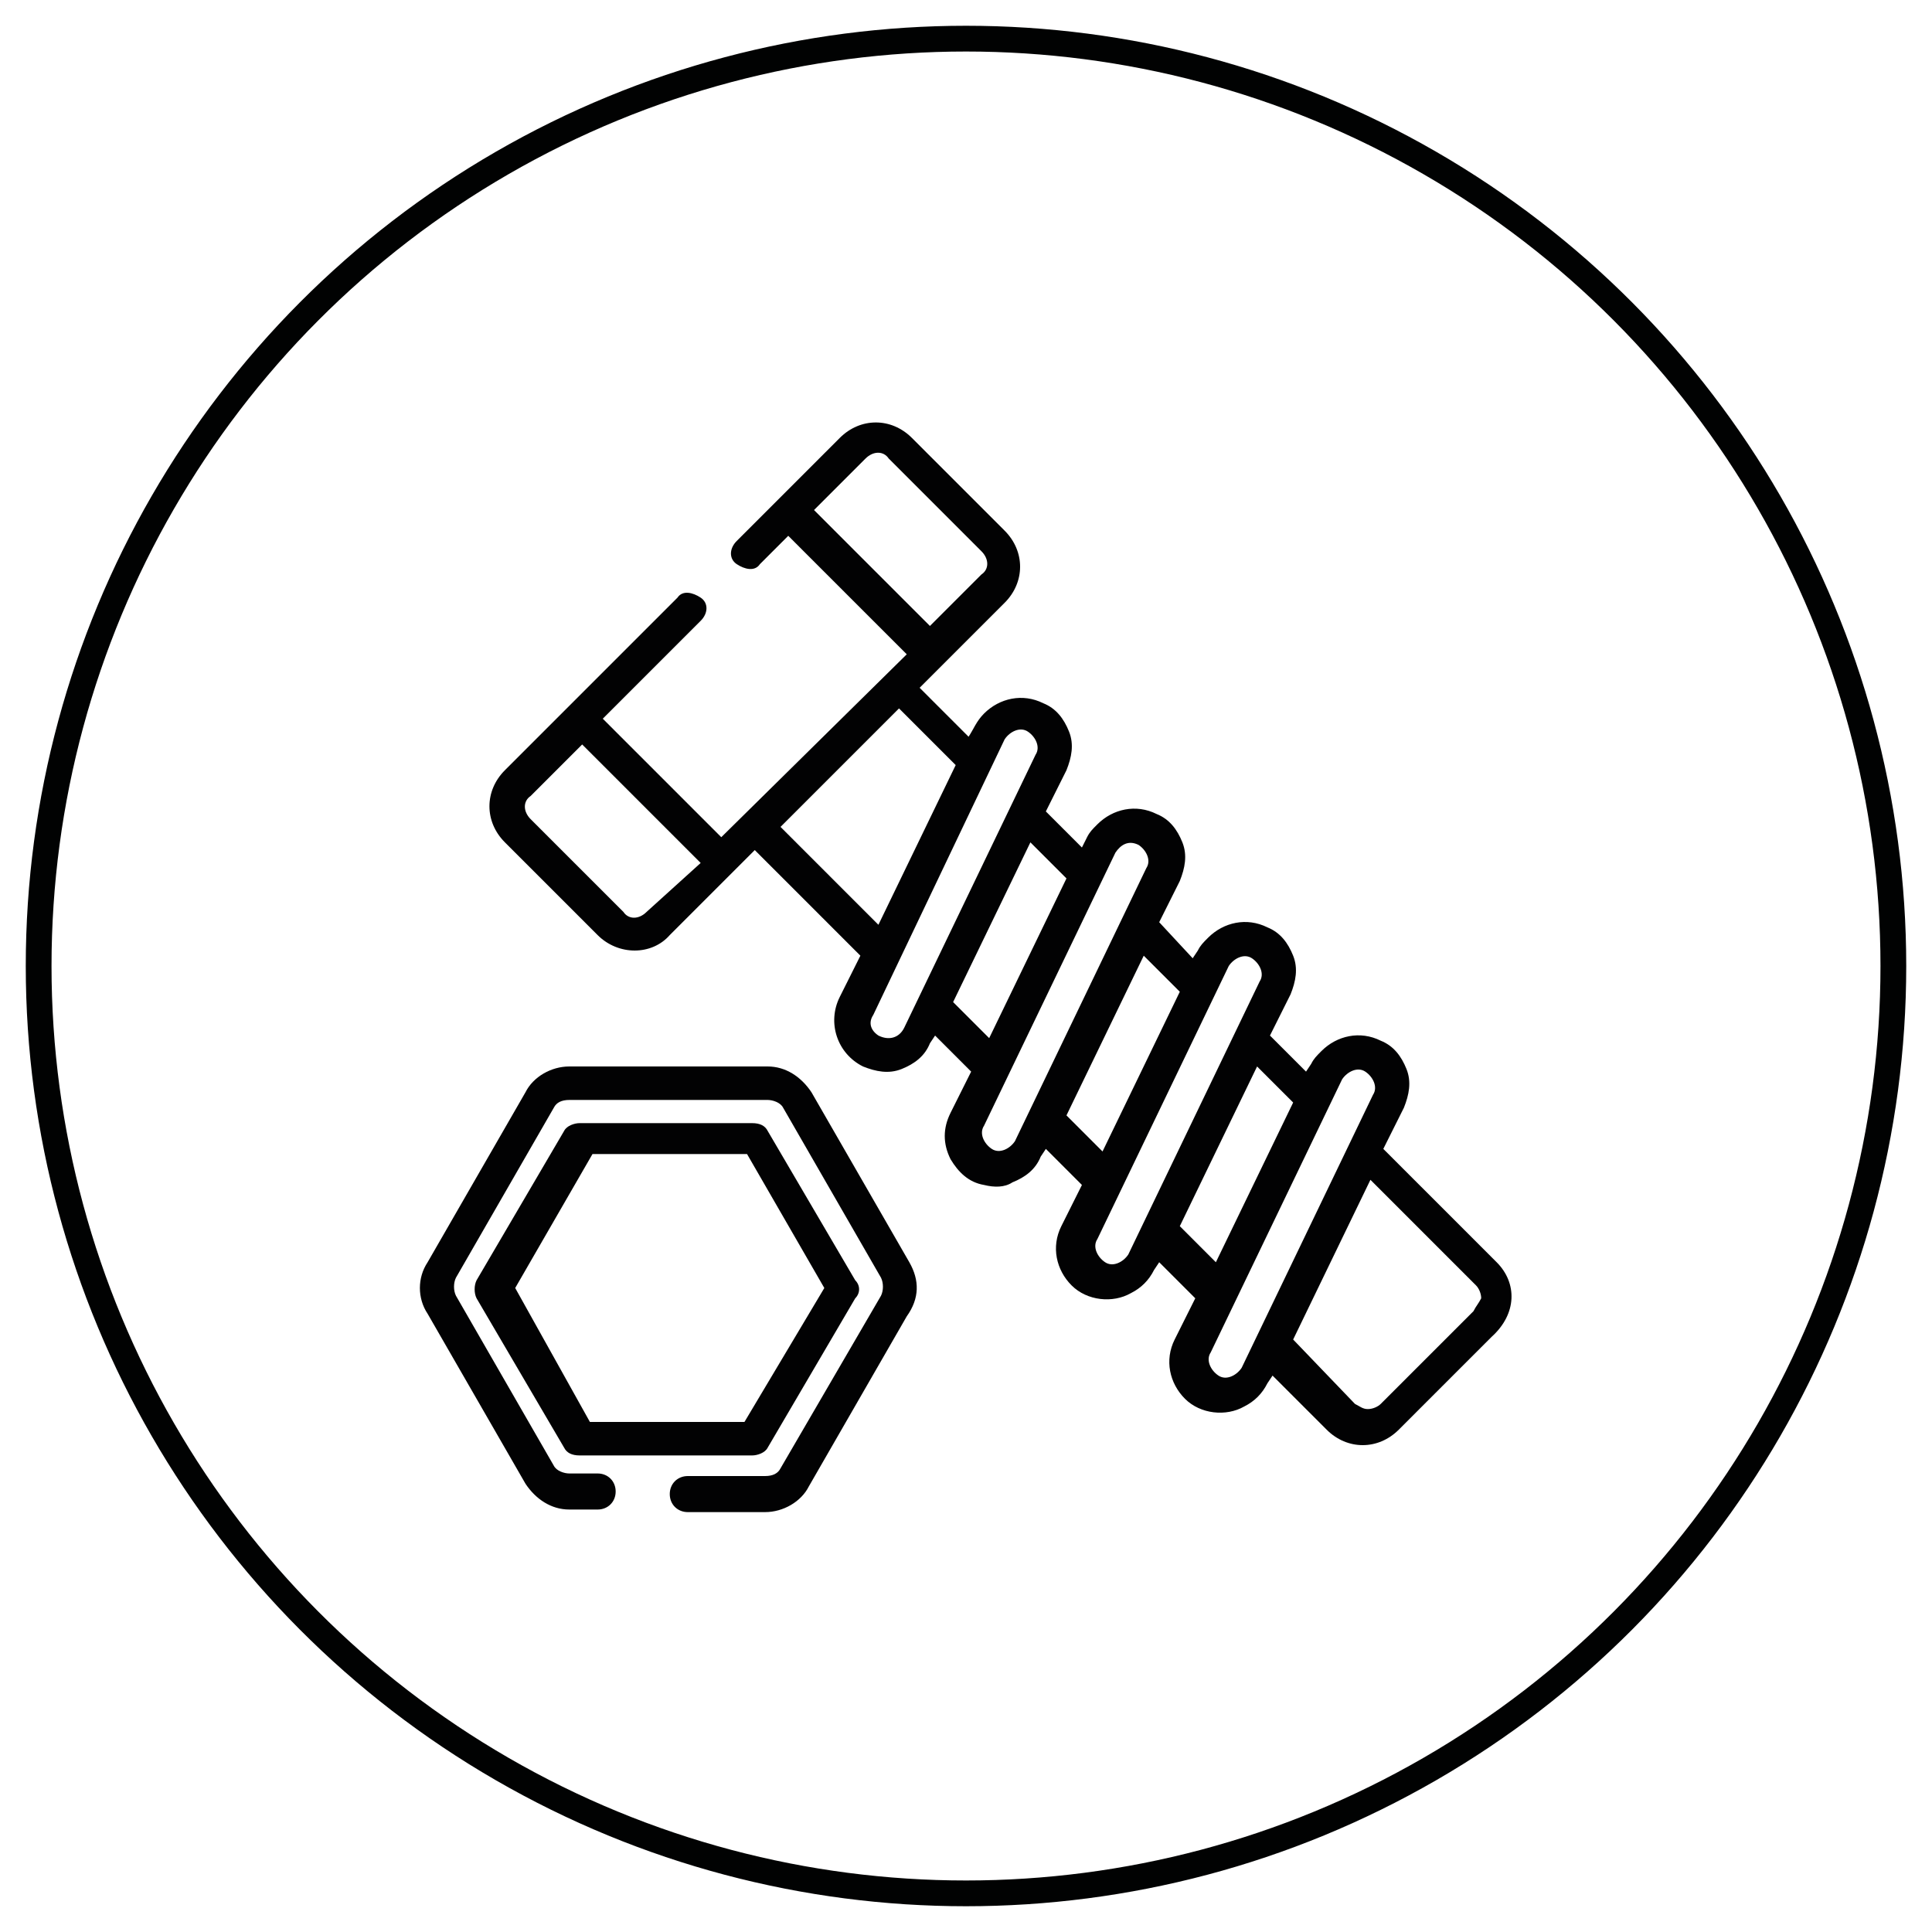
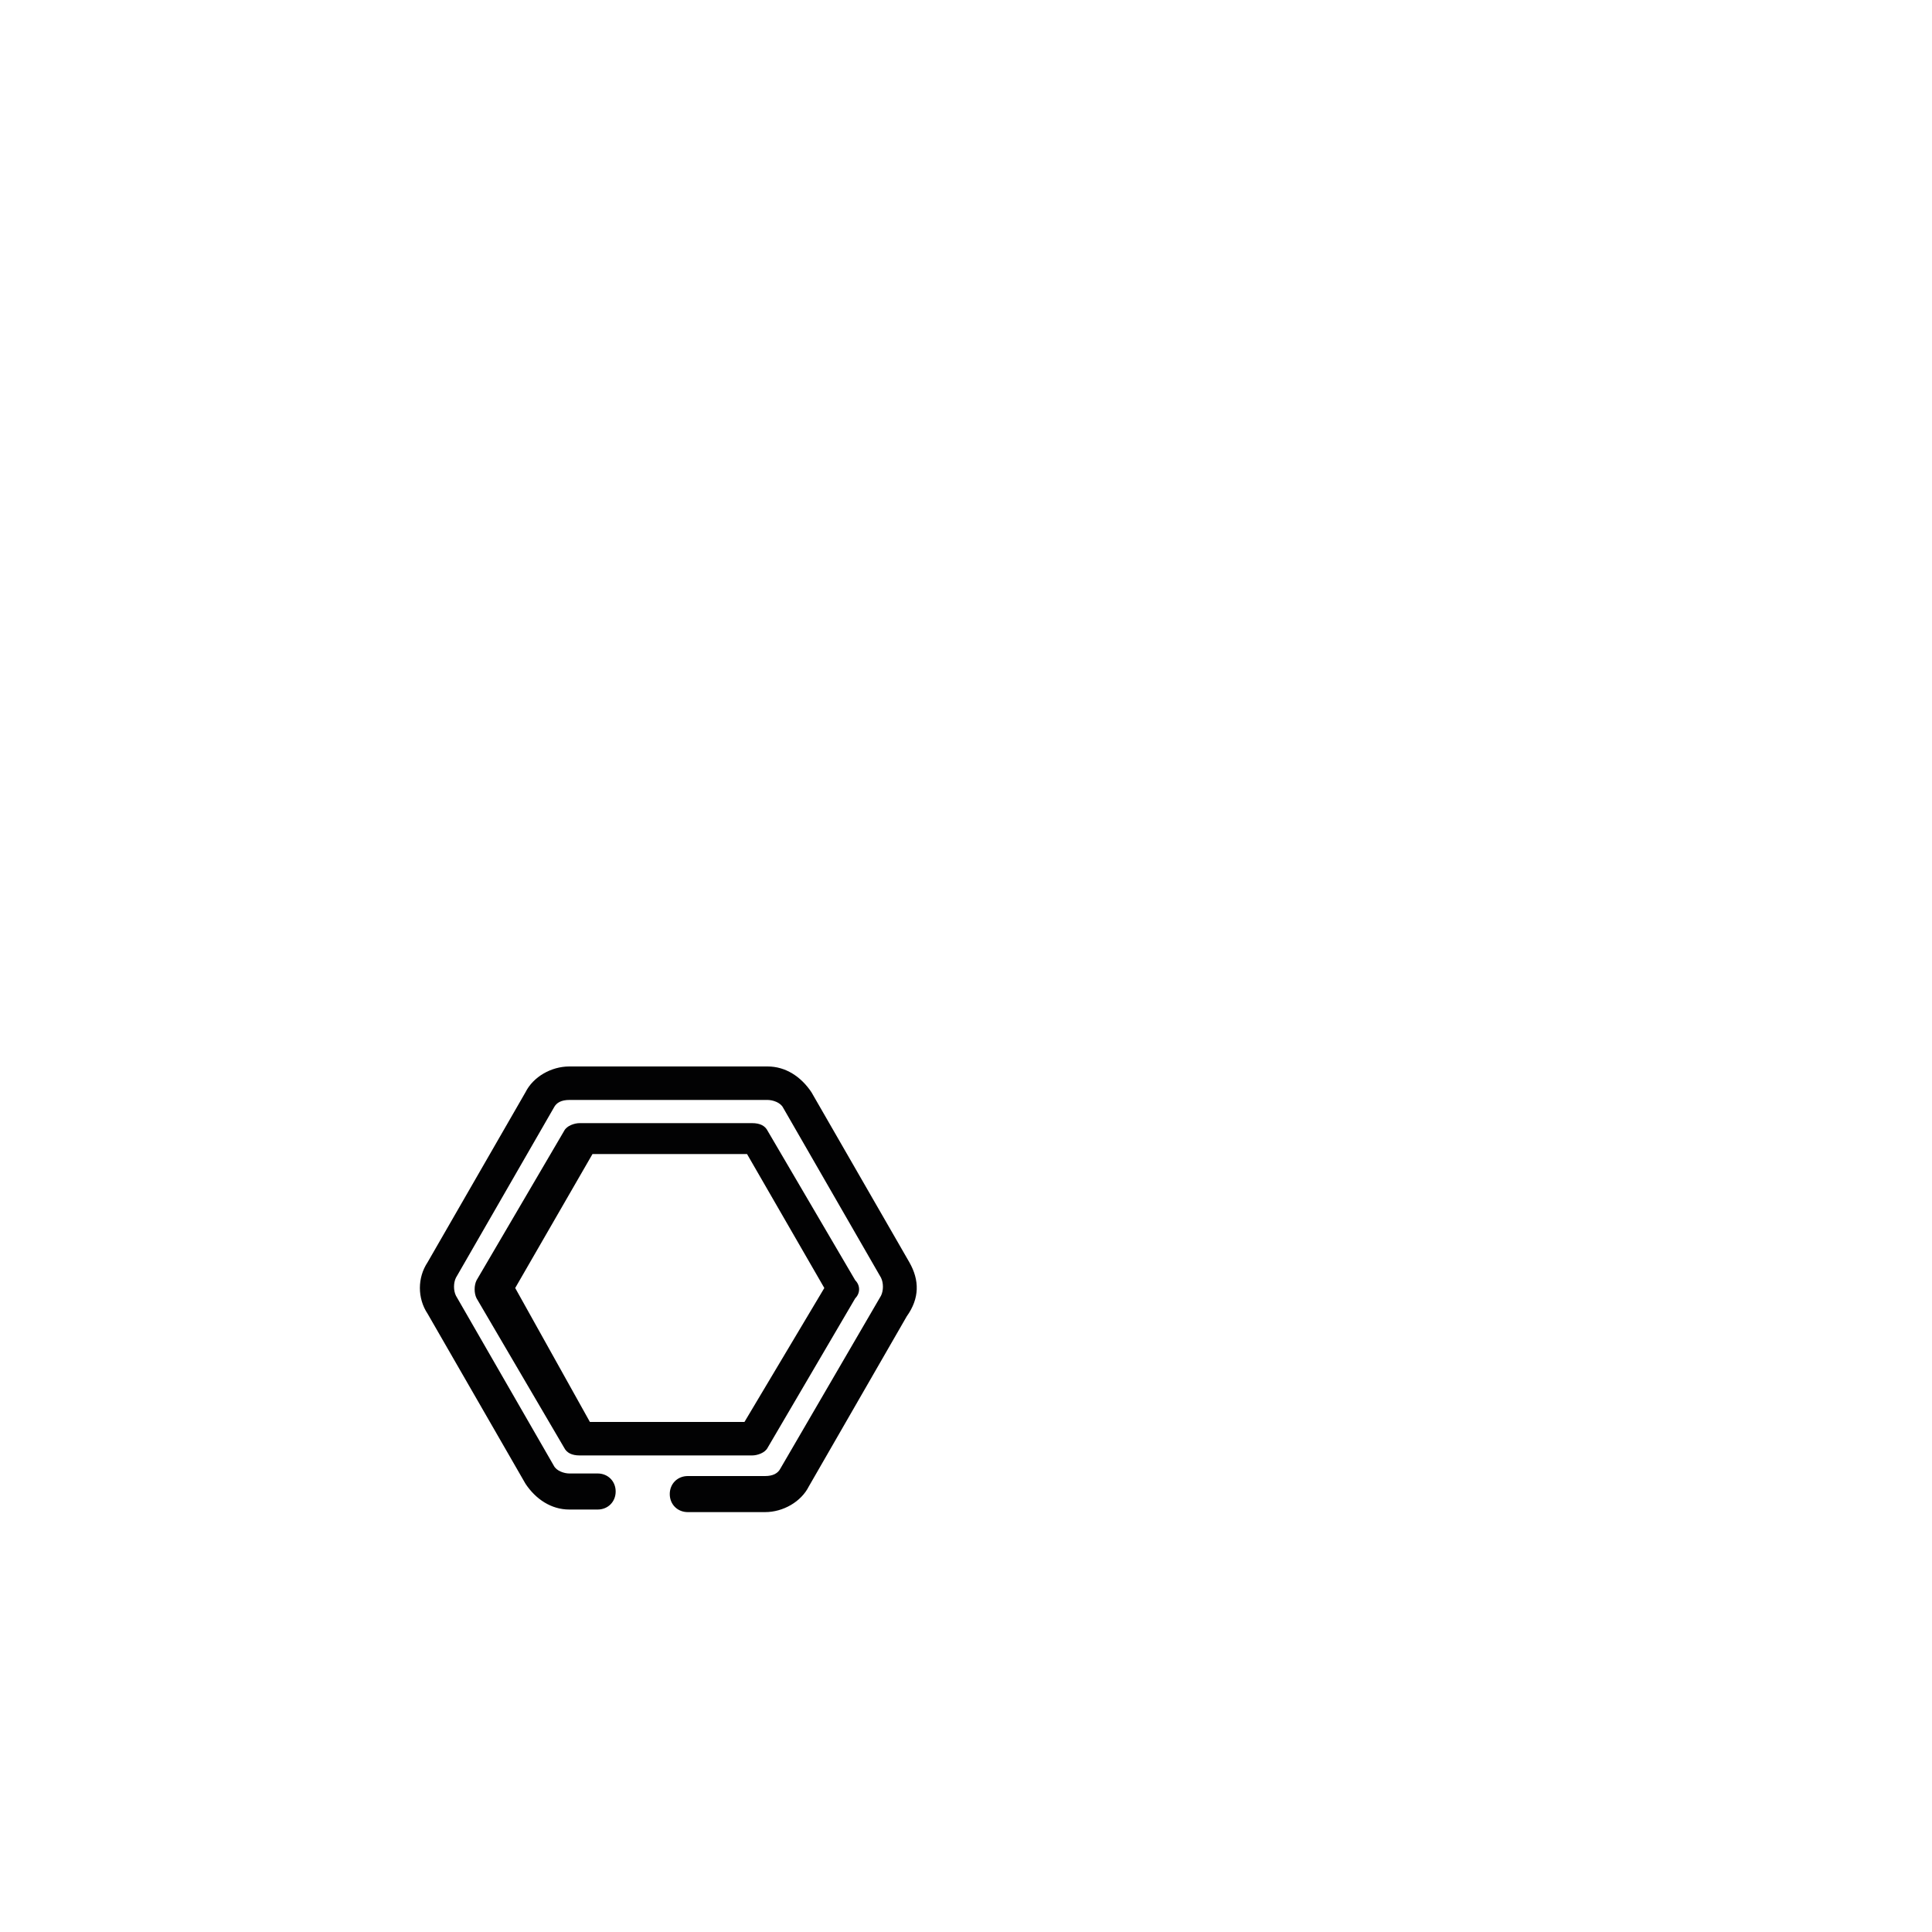
<svg xmlns="http://www.w3.org/2000/svg" id="Calque_1" x="0px" y="0px" viewBox="0 0 75 75" style="enable-background:new 0 0 75 75;" xml:space="preserve">
  <style type="text/css"> .st0{fill:#020203;} .st1{fill:none;stroke:#010202;stroke-miterlimit:10;} </style>
  <g>
    <g>
      <g>
-         <path class="st0" d="M58.1,49l-4.4-4.4l0.8-1.6c0.2-0.5,0.3-1,0.1-1.5c-0.2-0.5-0.5-0.9-1-1.1c-0.8-0.4-1.7-0.2-2.3,0.4 c-0.2,0.2-0.3,0.3-0.4,0.5l-0.2,0.3l-1.4-1.4l0.8-1.6c0.2-0.5,0.3-1,0.1-1.5s-0.5-0.9-1-1.1c-0.8-0.4-1.7-0.2-2.3,0.4 c-0.2,0.2-0.3,0.3-0.4,0.5l-0.2,0.3L45,35.8l0.8-1.6c0.2-0.5,0.3-1,0.1-1.5s-0.5-0.9-1-1.1c-0.8-0.4-1.7-0.2-2.3,0.4l0,0 c-0.2,0.2-0.3,0.3-0.4,0.5L42,32.9l-1.4-1.4l0.8-1.6c0.2-0.5,0.3-1,0.1-1.5c-0.2-0.5-0.5-0.9-1-1.1c-0.8-0.4-1.7-0.2-2.3,0.4 c-0.3,0.3-0.4,0.6-0.6,0.9l-1.9-1.9l3.3-3.3c0.8-0.8,0.8-2,0-2.8l-3.6-3.6c-0.8-0.8-2-0.8-2.8,0l-4,4c-0.3,0.3-0.3,0.7,0,0.9 s0.7,0.3,0.9,0l1.1-1.1l4.6,4.6L28,32.5l-4.6-4.6l3.8-3.8c0.3-0.3,0.3-0.7,0-0.9s-0.7-0.3-0.9,0l-6.7,6.7c-0.8,0.8-0.8,2,0,2.8 l3.6,3.6c0.8,0.8,2.1,0.8,2.8,0l3.3-3.3l4.1,4.1l-0.8,1.6c-0.5,1-0.1,2.2,0.9,2.7c0.5,0.2,1,0.3,1.5,0.1c0.5-0.2,0.9-0.5,1.1-1 l0.2-0.3l1.4,1.4l-0.8,1.6c-0.3,0.6-0.3,1.2,0,1.8c0.3,0.5,0.7,0.9,1.3,1c0.4,0.1,0.8,0.1,1.1-0.1c0.5-0.2,0.9-0.5,1.1-1l0.2-0.3 l1.4,1.4l-0.8,1.6c-0.4,0.8-0.2,1.7,0.4,2.3c0.6,0.6,1.6,0.7,2.3,0.3c0.4-0.2,0.7-0.5,0.9-0.9l0.2-0.3l1.4,1.4l-0.8,1.6 c-0.4,0.8-0.2,1.7,0.4,2.3c0.6,0.6,1.6,0.7,2.3,0.3c0.4-0.2,0.7-0.5,0.9-0.9l0.2-0.3l2.1,2.1c0.8,0.8,2,0.8,2.8,0l3.6-3.6 C58.9,51,58.9,49.8,58.1,49z M25.1,35.4c-0.3,0.3-0.7,0.3-0.9,0l-3.6-3.6c-0.3-0.3-0.3-0.7,0-0.9l2-2l4.6,4.6L25.1,35.4z M31.6,19.8l2-2c0.3-0.3,0.7-0.3,0.9,0l3.6,3.6c0.3,0.3,0.3,0.7,0,0.9l-2,2L31.6,19.8z M30.3,32.1l4.6-4.6l2.2,2.2l-3,6.2 L30.3,32.1z M35.1,39.9c-0.2,0.4-0.6,0.5-1,0.3c-0.3-0.2-0.4-0.5-0.2-0.8L39,28.7c0.2-0.3,0.6-0.5,0.9-0.3 c0.3,0.2,0.5,0.6,0.3,0.9L35.1,39.9z M37,38.9l3-6.2l1.4,1.4l-3,6.2L37,38.9z M39.4,44.3c-0.2,0.3-0.6,0.5-0.9,0.3 c-0.3-0.2-0.5-0.6-0.3-0.9l5.1-10.6c0.2-0.3,0.5-0.5,0.9-0.3c0.3,0.2,0.5,0.6,0.3,0.9L39.4,44.3z M41.4,43.3l3-6.2l1.4,1.4 l-3,6.2L41.4,43.3z M43.8,48.7c-0.2,0.3-0.6,0.5-0.9,0.3c-0.3-0.2-0.5-0.6-0.3-0.9l5.1-10.6c0.2-0.3,0.6-0.5,0.9-0.3 c0.3,0.2,0.5,0.6,0.3,0.9L43.8,48.7z M45.8,47.6l3-6.2l1.4,1.4l-3,6.2L45.8,47.6z M48.2,53.1c-0.2,0.3-0.6,0.5-0.9,0.3 c-0.3-0.2-0.5-0.6-0.3-0.9l5.1-10.6c0.2-0.3,0.6-0.5,0.9-0.3c0.3,0.2,0.5,0.6,0.3,0.9L48.2,53.1z M57.2,50.9l-3.6,3.6 c-0.1,0.1-0.3,0.2-0.5,0.2s-0.3-0.1-0.5-0.2L50.2,52l3-6.2l4.1,4.1c0.1,0.1,0.2,0.3,0.2,0.5C57.4,50.6,57.3,50.7,57.2,50.9z" />
-       </g>
+         </g>
    </g>
    <g>
      <g>
        <path class="st0" d="M35.3,49l-3.8-6.6c-0.4-0.6-1-1-1.7-1h-7.7c-0.7,0-1.4,0.4-1.7,1L16.6,49c-0.4,0.6-0.4,1.4,0,2l3.8,6.6 c0.4,0.6,1,1,1.7,1h1.1c0.4,0,0.7-0.3,0.7-0.7s-0.3-0.7-0.7-0.7h-1.1c-0.2,0-0.5-0.1-0.6-0.3l-3.8-6.6c-0.1-0.2-0.1-0.5,0-0.7 l3.8-6.6c0.1-0.2,0.3-0.3,0.6-0.3h7.7c0.2,0,0.5,0.1,0.6,0.3l3.8,6.6c0.1,0.2,0.1,0.5,0,0.7L30.3,57c-0.1,0.2-0.3,0.3-0.6,0.3h-3 c-0.4,0-0.7,0.3-0.7,0.7c0,0.4,0.3,0.7,0.7,0.7h3c0.7,0,1.4-0.4,1.7-1l3.8-6.6C35.7,50.4,35.7,49.7,35.3,49z" />
      </g>
    </g>
    <g>
      <g>
        <path class="st0" d="M33.2,49.7l-3.4-5.8c-0.1-0.2-0.3-0.3-0.6-0.3h-6.7c-0.2,0-0.5,0.1-0.6,0.3l-3.4,5.8c-0.1,0.2-0.1,0.5,0,0.7 l3.4,5.8c0.1,0.2,0.3,0.3,0.6,0.3h6.7c0.2,0,0.5-0.1,0.6-0.3l3.4-5.8C33.4,50.2,33.4,49.9,33.2,49.7z M28.9,55.2h-6L20,50l3-5.2 h6l3,5.2L28.9,55.2z" />
      </g>
    </g>
  </g>
-   <circle class="st1" cx="37.5" cy="37.5" r="36" />
</svg>